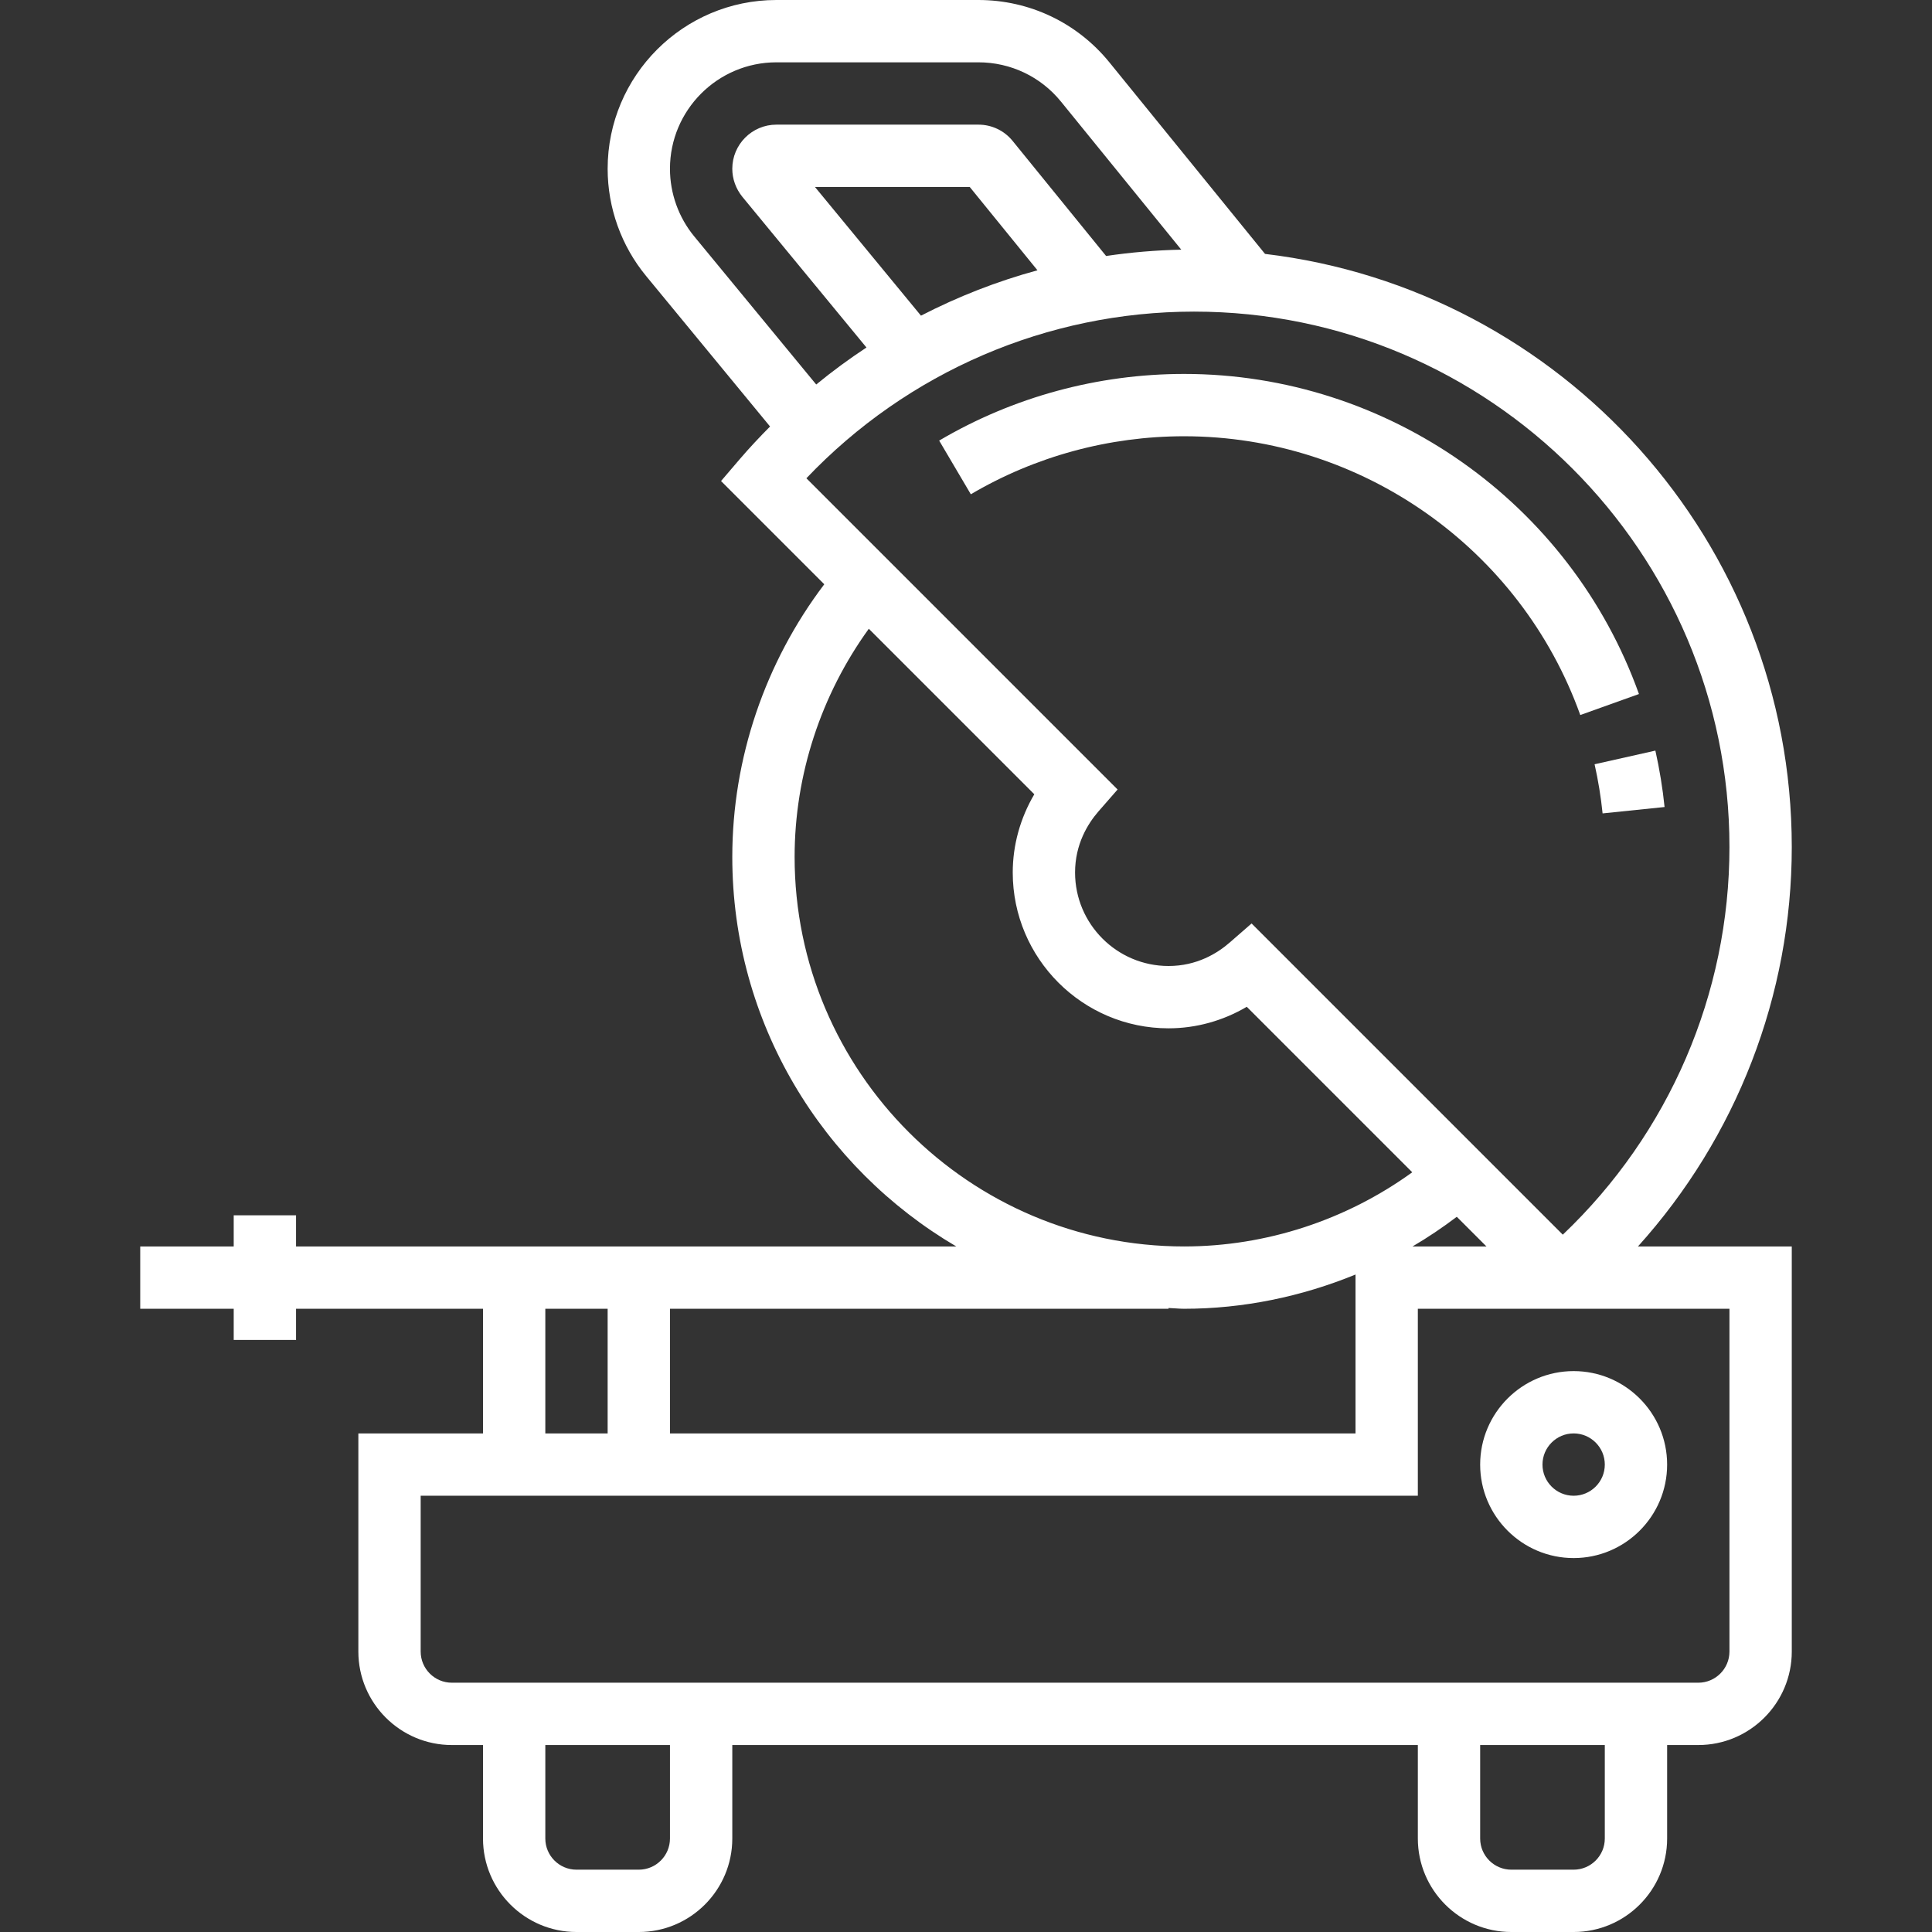
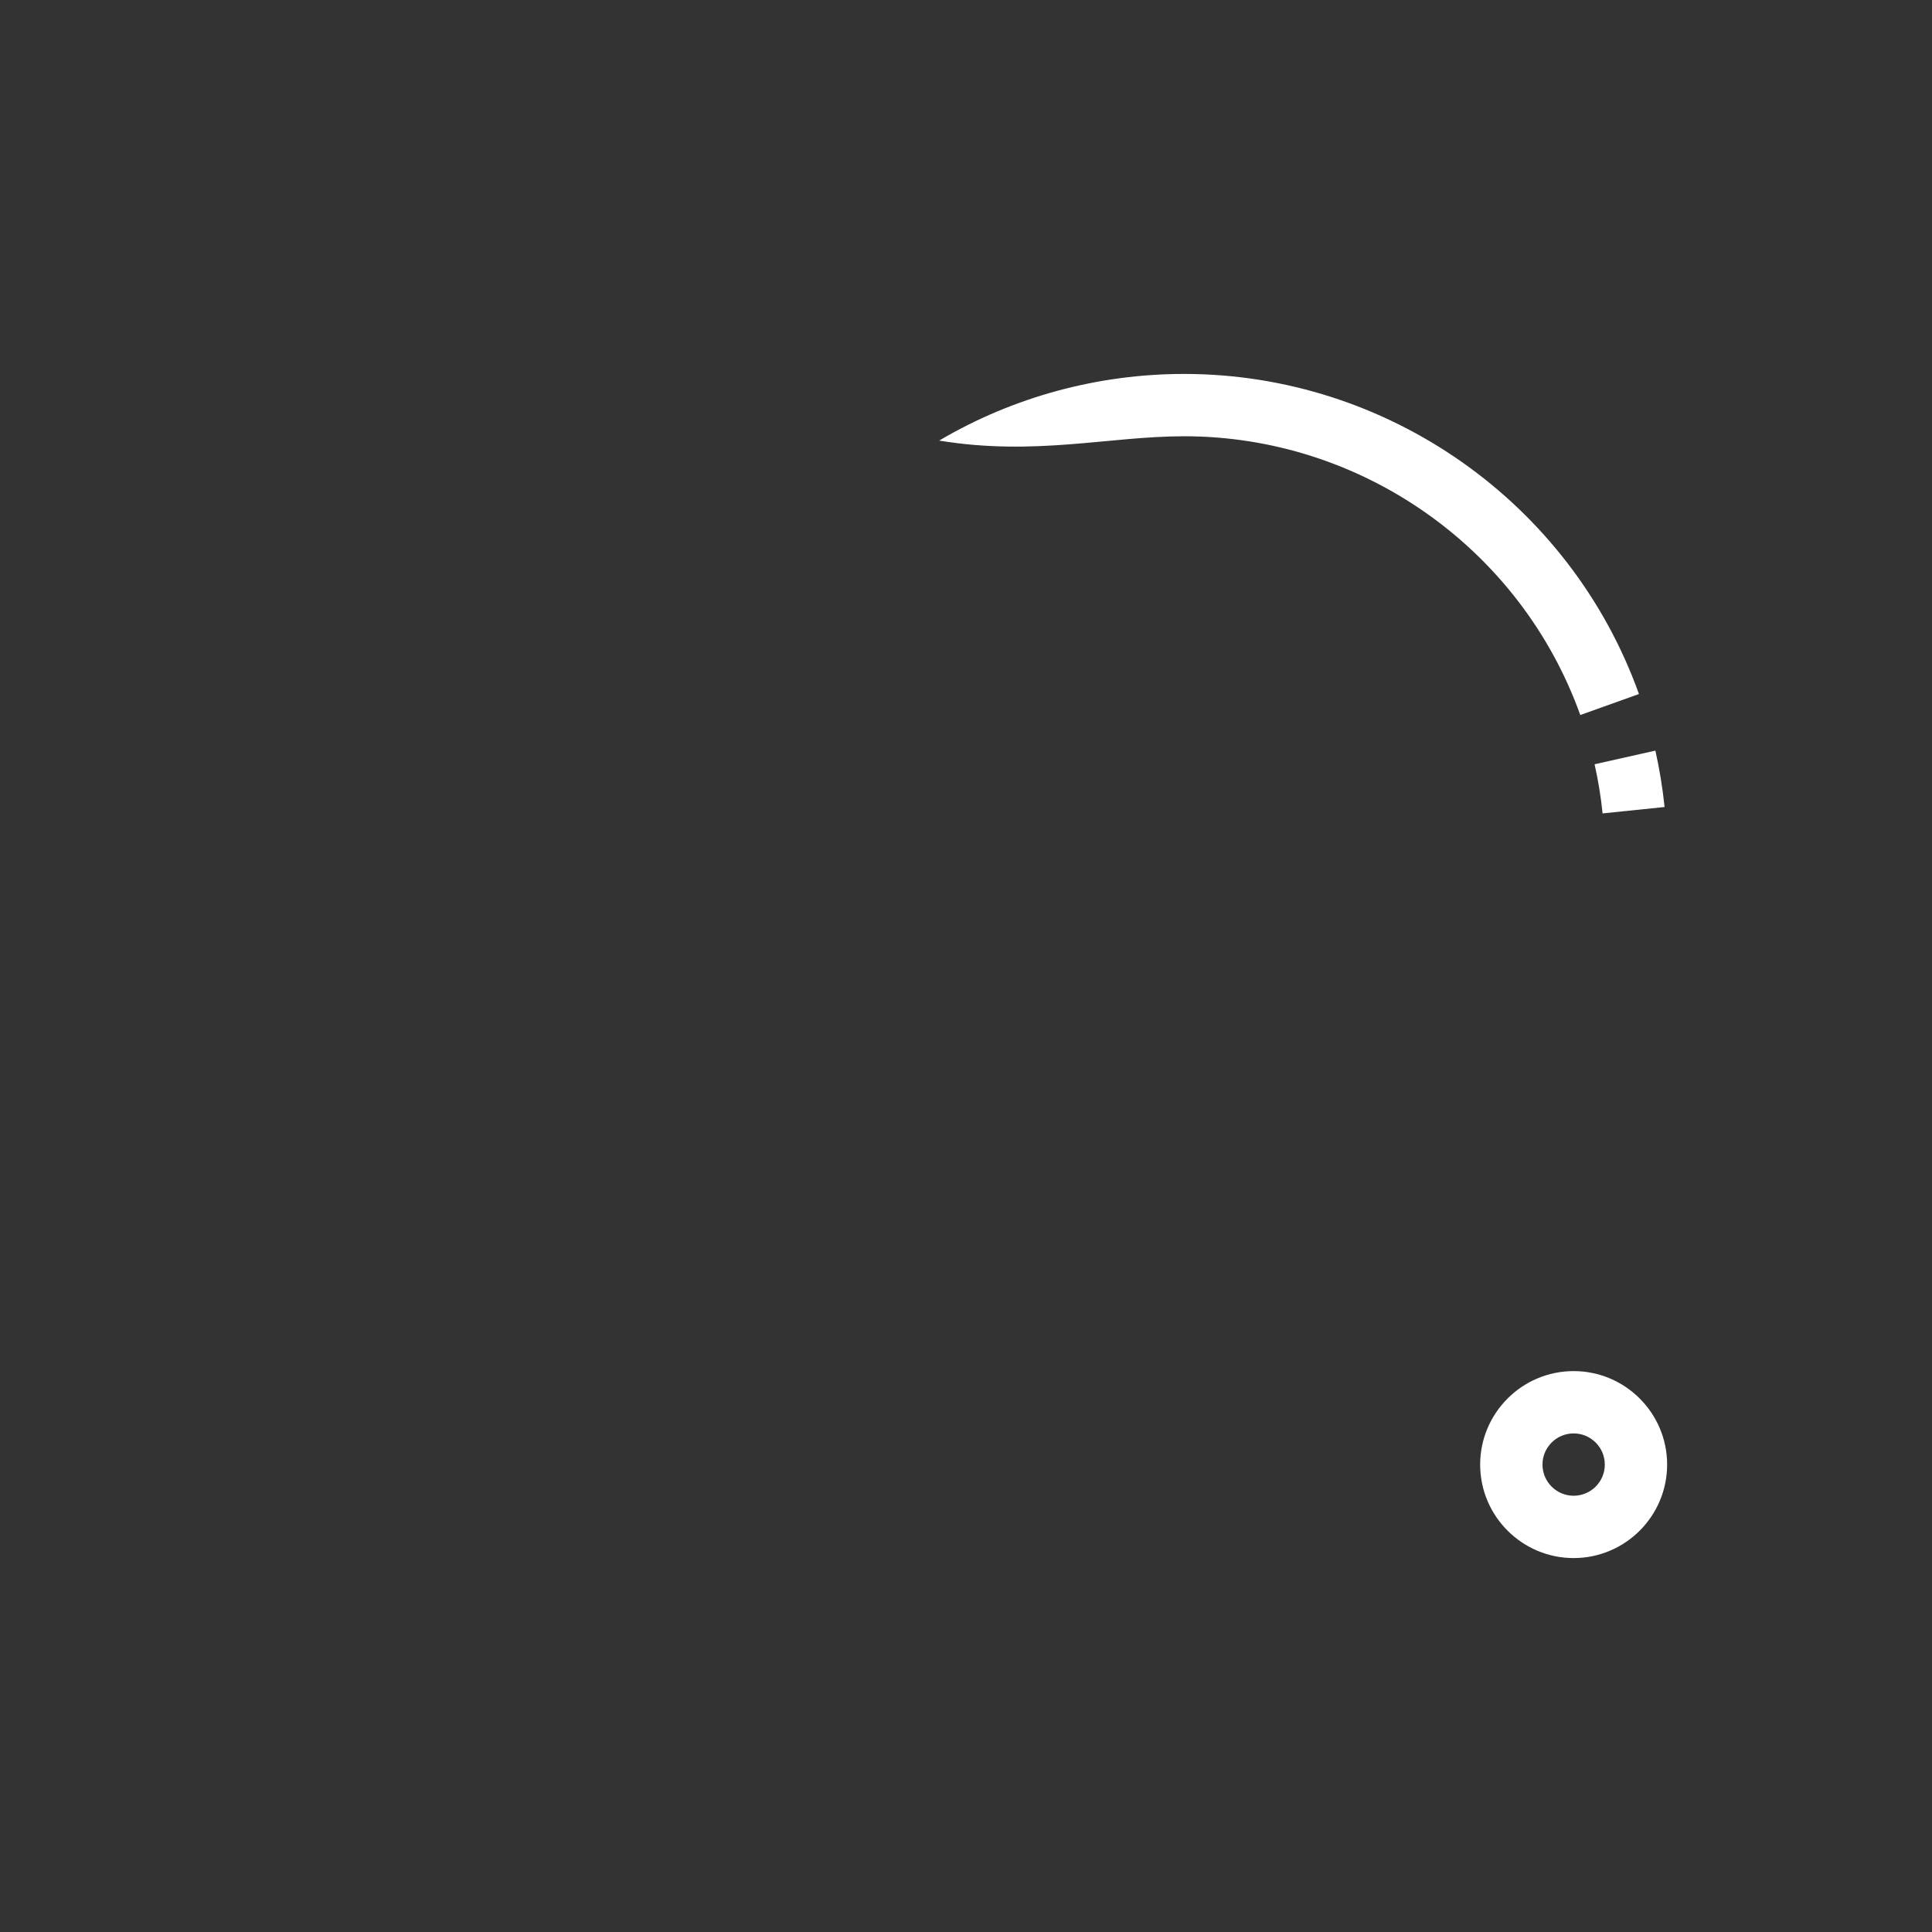
<svg xmlns="http://www.w3.org/2000/svg" version="1.1" width="512" height="512" x="0" y="0" viewBox="0 0 496 496" style="enable-background:new 0 0 512 512" xml:space="preserve" class="">
  <rect x="0" y="0" width="496" height="496" fill="#333333" stroke="none" />
  <g>
    <g>
      <g>
-         <path d="M460,217.456c0-78.44-59.192-143.216-135.232-152.272L284.808,16c-8.264-10.168-20.52-16-33.624-16H199.32    C175.432,0,156,19.44,156,43.328c0,10.032,3.512,19.816,9.88,27.536l31.816,38.632c-2.672,2.696-5.288,5.464-7.776,8.376    l-4.808,5.624L211.616,150C196.416,170.064,188,194.728,188,220c0,42.616,23.168,79.832,57.504,100H76v-8H60v8H36v16h24v8h16v-8    h48v32H92v56c0,13.232,10.768,24,24,24h8v24c0,13.232,10.768,24,24,24h16c13.232,0,24-10.768,24-24v-24h176v24    c0,13.232,10.768,24,24,24h16c13.232,0,24-10.768,24-24v-24h8c13.232,0,24-10.768,24-24V320h-39.488    C445.776,291.96,460,255.576,460,217.456z M178.232,60.696C174.216,55.824,172,49.648,172,43.328    C172,28.256,184.256,16,199.328,16h51.864c8.264,0,15.992,3.68,21.2,10.096l30.872,38c-6.496,0.136-12.936,0.68-19.296,1.624    L259.96,36.168C257.8,33.512,254.6,32,251.184,32h-51.856C193.08,32,188,37.08,188,43.328c0,2.576,0.896,5.112,2.584,7.2    l31.864,38.688c-4.456,2.928-8.752,6.096-12.904,9.496L178.232,60.696z M266.344,69.392c-10.368,2.824-20.384,6.736-29.904,11.648    L209.224,48h39.736L266.344,69.392z M207.024,122.784C232.968,95.504,268.832,80,306.544,80C382.336,80,444,141.664,444,217.456    c0,37.712-15.504,73.576-42.784,99.52L321.32,237.08l-5.632,4.904C312.544,244.728,307.264,248,300,248c-13.232,0-24-10.768-24-24    c0-7.272,3.272-12.536,6.008-15.688l4.912-5.624L207.024,122.784z M381.616,320H362.64c3.928-2.304,7.712-4.856,11.36-7.616    L381.616,320z M204,220c0-21.048,6.776-41.608,19.048-58.576l42.488,42.488C261.936,210.024,260,216.944,260,224    c0,22.056,17.944,40,40,40c7.048,0,13.976-1.928,20.08-5.528l42.488,42.488C345.608,313.224,325.048,320,304,320    C248.856,320,204,275.144,204,220z M172,336h128v-0.2c1.336,0.04,2.648,0.2,4,0.2c15.176,0,30.112-3.104,44-8.792V368H172V336z     M140,336h16v32h-16V336z M172,472c0,4.416-3.592,8-8,8h-16c-4.408,0-8-3.584-8-8v-24h32V472z M412,472c0,4.416-3.592,8-8,8h-16    c-4.408,0-8-3.584-8-8v-24h32V472z M444,336v88c0,4.416-3.592,8-8,8H116c-4.408,0-8-3.584-8-8v-40h256v-48h33.616h6.264H444z" fill="#ffffff" data-original="#000000" style="" class="" />
-       </g>
+         </g>
    </g>
    <g>
      <g>
-         <path d="M304,96c-22.152,0-43.896,5.912-62.888,17.112l8.128,13.784C265.768,117.152,284.704,112,304,112    c45.496,0,86.368,28.768,101.704,71.568l15.064-5.392C403.16,129.024,356.232,96,304,96z" fill="#ffffff" data-original="#000000" style="" class="" />
+         <path d="M304,96c-22.152,0-43.896,5.912-62.888,17.112C265.768,117.152,284.704,112,304,112    c45.496,0,86.368,28.768,101.704,71.568l15.064-5.392C403.16,129.024,356.232,96,304,96z" fill="#ffffff" data-original="#000000" style="" class="" />
      </g>
    </g>
    <g>
      <g>
        <path d="M424.984,192.704l-15.608,3.504c0.928,4.136,1.624,8.376,2.056,12.616l15.912-1.64    C426.848,202.336,426.048,197.456,424.984,192.704z" fill="#ffffff" data-original="#000000" style="" class="" />
      </g>
    </g>
    <g>
      <g>
        <path d="M404,352c-13.232,0-24,10.768-24,24s10.768,24,24,24s24-10.768,24-24S417.232,352,404,352z M404,384c-4.408,0-8-3.584-8-8    c0-4.416,3.592-8,8-8c4.408,0,8,3.584,8,8C412,380.416,408.408,384,404,384z" fill="#ffffff" data-original="#000000" style="" class="" />
      </g>
    </g>
    <g>
</g>
    <g>
</g>
    <g>
</g>
    <g>
</g>
    <g>
</g>
    <g>
</g>
    <g>
</g>
    <g>
</g>
    <g>
</g>
    <g>
</g>
    <g>
</g>
    <g>
</g>
    <g>
</g>
    <g>
</g>
    <g>
</g>
  </g>
</svg>